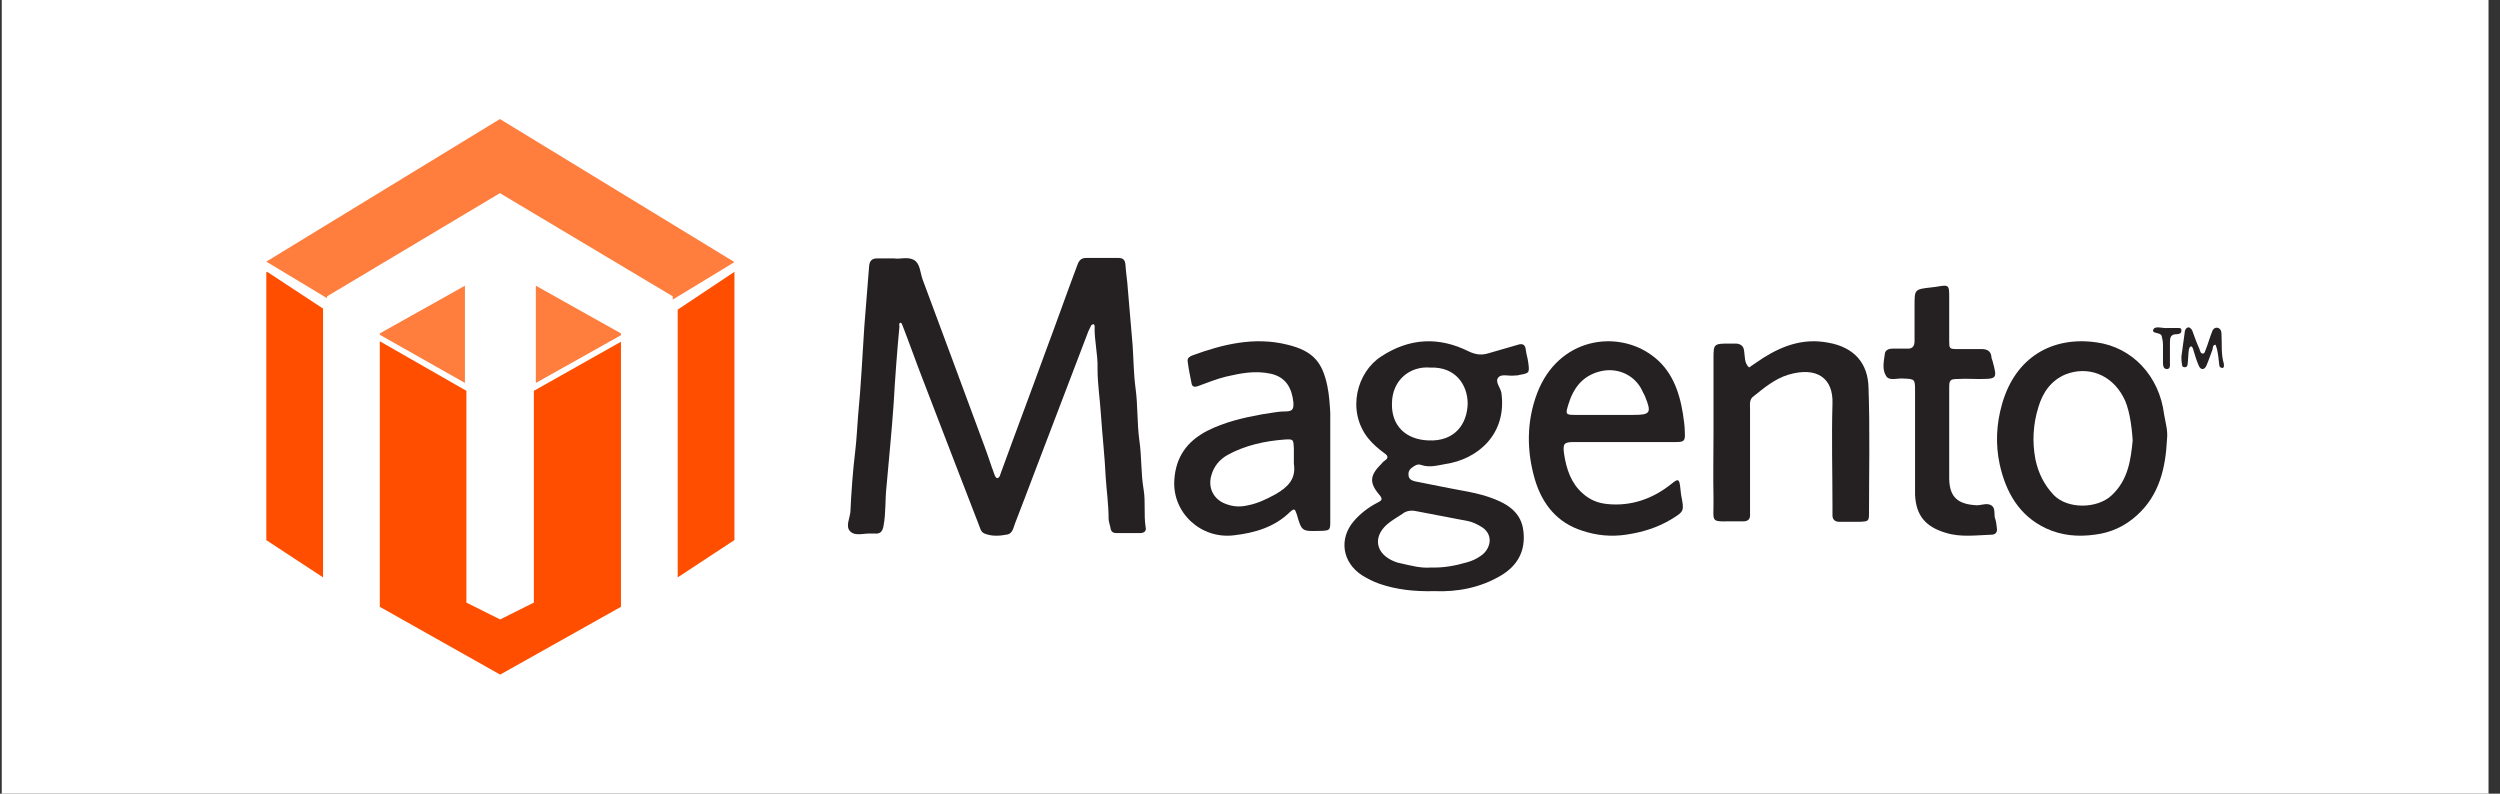
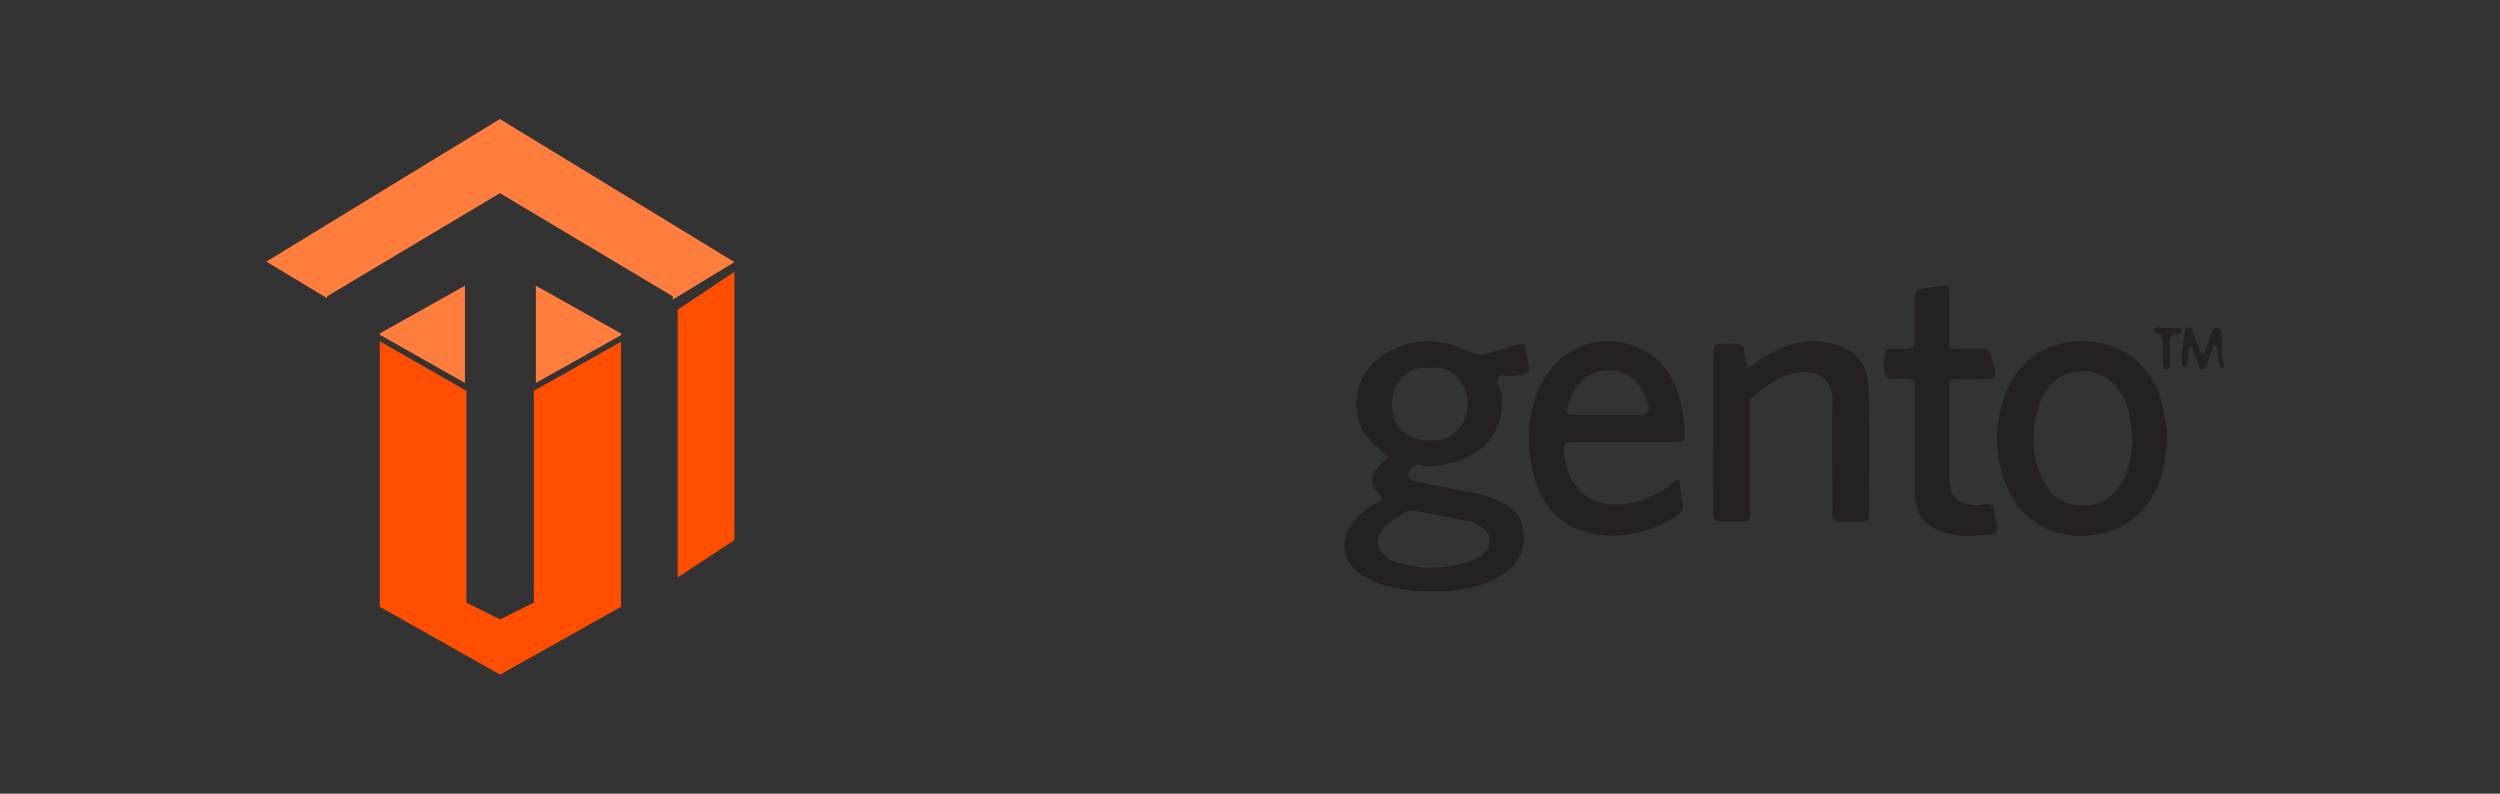
<svg xmlns="http://www.w3.org/2000/svg" width="189" height="60" viewBox="0 0 189 60" fill="none">
  <rect x="0" y="0" width="189" height="60" fill="#333333" stroke="none" />
-   <rect width="188" height="60" transform="translate(0.133)" fill="white" />
-   <path d="M86.463 37.044C86.246 35.81 86.318 34.538 86.137 33.303C85.955 31.994 86.027 30.648 85.846 29.338C85.701 28.253 85.701 27.206 85.627 26.121C85.518 24.7 85.373 23.278 85.264 21.857C85.228 21.221 85.119 20.622 85.082 19.986C85.046 19.612 84.865 19.5 84.537 19.5C83.737 19.5 82.901 19.5 82.101 19.5C81.665 19.5 81.52 19.799 81.411 20.136C80.611 22.268 79.848 24.438 79.048 26.57C77.921 29.675 76.758 32.742 75.631 35.847C75.595 35.997 75.522 36.146 75.376 36.146C75.304 36.146 75.195 35.959 75.158 35.81C74.904 35.136 74.686 34.426 74.431 33.752C72.868 29.525 71.305 25.298 69.742 21.108C69.56 20.585 69.561 19.912 69.088 19.65C68.615 19.388 68.034 19.612 67.597 19.537C67.089 19.537 66.689 19.537 66.289 19.537C65.925 19.537 65.744 19.724 65.707 20.099C65.598 21.632 65.453 23.128 65.344 24.662C65.198 26.907 65.089 29.189 64.871 31.433C64.799 32.331 64.762 33.229 64.653 34.126C64.471 35.66 64.362 37.156 64.29 38.69C64.253 39.176 63.89 39.812 64.29 40.186C64.689 40.56 65.344 40.298 65.853 40.336C65.962 40.336 66.071 40.336 66.144 40.336C66.543 40.373 66.725 40.186 66.798 39.737C66.98 38.765 66.907 37.792 67.016 36.82C67.198 34.725 67.416 32.593 67.561 30.498C67.67 28.553 67.816 26.607 67.997 24.7C67.997 24.587 67.925 24.4 68.106 24.4C68.143 24.4 68.215 24.55 68.252 24.662C68.761 25.971 69.233 27.318 69.742 28.627C71.16 32.331 72.577 35.997 73.995 39.663C74.105 39.924 74.14 40.224 74.431 40.336C74.976 40.56 75.558 40.523 76.14 40.411C76.576 40.336 76.613 39.85 76.758 39.513C77.303 38.129 77.812 36.745 78.358 35.323C79.666 31.882 80.975 28.478 82.283 25.036C82.356 24.887 82.429 24.737 82.501 24.587C82.538 24.55 82.611 24.513 82.683 24.513C82.72 24.513 82.755 24.625 82.755 24.662C82.72 25.747 83.011 26.794 82.974 27.879C82.974 29.039 83.156 30.161 83.228 31.321C83.337 32.929 83.519 34.5 83.592 36.109C83.664 37.156 83.81 38.166 83.81 39.214C83.81 39.438 83.919 39.7 83.955 39.924C83.992 40.186 84.137 40.298 84.392 40.298C85.01 40.298 85.627 40.298 86.209 40.298C86.5 40.298 86.682 40.149 86.609 39.85C86.463 38.914 86.609 37.942 86.463 37.044Z" fill="#252021" />
  <path fill-rule="evenodd" clip-rule="evenodd" d="M114.539 28.386C114.65 28.386 114.761 28.386 114.834 28.351C115.609 28.211 115.646 28.211 115.535 27.404C115.499 27.089 115.388 26.773 115.351 26.457C115.314 26.072 115.13 25.931 114.723 26.072C114.021 26.282 113.283 26.492 112.544 26.703C111.99 26.878 111.547 26.808 111.03 26.563C108.777 25.441 106.561 25.546 104.418 26.948C102.572 28.14 101.796 31.051 103.421 33.12C103.791 33.575 104.197 33.926 104.677 34.276C104.936 34.452 104.973 34.627 104.714 34.803C104.603 34.873 104.493 34.978 104.418 35.083C103.569 35.925 103.495 36.486 104.271 37.397C104.604 37.783 104.418 37.853 104.086 38.028C103.421 38.379 102.83 38.835 102.35 39.396C101.206 40.728 101.464 42.516 102.978 43.498C103.384 43.744 103.791 43.954 104.271 44.129C105.601 44.585 106.93 44.725 108.445 44.69C110.144 44.761 111.879 44.445 113.431 43.533C114.761 42.762 115.351 41.605 115.166 40.132C115.019 38.87 114.169 38.204 113.024 37.748C111.732 37.222 110.365 37.082 109.035 36.801C108.334 36.661 107.632 36.521 106.93 36.38C106.672 36.31 106.487 36.17 106.487 35.925C106.45 35.679 106.561 35.469 106.782 35.328C106.967 35.188 107.189 35.048 107.447 35.153C108.075 35.364 108.666 35.188 109.257 35.083C111.695 34.732 113.947 32.839 113.504 29.683C113.431 29.298 112.987 28.842 113.283 28.526C113.504 28.246 114.096 28.456 114.539 28.386ZM106.967 38.625C108.297 38.87 109.664 39.151 110.993 39.396C111.325 39.466 111.621 39.606 111.916 39.782C112.951 40.343 112.729 41.465 111.99 41.991C111.658 42.236 111.288 42.412 110.882 42.517C110.033 42.762 109.146 42.938 108.186 42.903C107.447 42.973 106.672 42.762 105.896 42.587C105.712 42.552 105.563 42.517 105.416 42.447C104.013 41.886 103.754 40.623 104.862 39.642C105.268 39.291 105.748 39.045 106.192 38.73C106.487 38.59 106.708 38.59 106.967 38.625ZM107.965 33.295C106.266 33.225 105.194 32.173 105.231 30.525C105.231 28.737 106.598 27.65 108.149 27.79C110.033 27.72 110.956 29.087 110.956 30.525C110.919 31.997 110.033 33.4 107.965 33.295Z" fill="#252021" />
-   <path fill-rule="evenodd" clip-rule="evenodd" d="M100.345 29.167C99.972 27.412 99.304 26.535 97.333 26.059C94.842 25.438 92.462 26.023 90.157 26.864C89.971 26.937 89.748 27.047 89.785 27.302C89.859 27.887 89.971 28.436 90.083 28.984C90.12 29.24 90.306 29.277 90.529 29.204C91.235 28.948 91.941 28.655 92.685 28.473C93.801 28.216 94.879 27.997 96.069 28.253C97.222 28.509 97.668 29.35 97.779 30.41C97.816 30.959 97.704 31.105 97.147 31.105C96.552 31.105 95.995 31.251 95.4 31.324C93.987 31.58 92.574 31.909 91.272 32.568C89.711 33.372 88.893 34.578 88.781 36.26C88.596 38.746 90.79 40.794 93.318 40.465C94.879 40.282 96.367 39.843 97.519 38.71C97.854 38.417 97.89 38.454 98.04 38.893C98.411 40.172 98.411 40.172 99.75 40.136C99.787 40.136 99.824 40.136 99.862 40.136C100.531 40.099 100.568 40.099 100.568 39.405C100.568 37.869 100.568 36.333 100.568 34.798C100.568 33.591 100.568 32.421 100.568 31.215C100.531 30.593 100.493 29.898 100.345 29.167ZM96.441 37.358C95.772 37.724 95.102 38.053 94.359 38.199C93.763 38.345 93.206 38.309 92.648 38.089C91.755 37.76 91.31 36.883 91.57 35.969C91.755 35.274 92.165 34.762 92.797 34.397C94.135 33.665 95.622 33.336 97.147 33.227C97.779 33.19 97.779 33.227 97.816 33.848C97.816 34.141 97.816 34.47 97.816 34.762C97.816 34.872 97.816 34.982 97.816 35.055C98.002 36.225 97.333 36.846 96.441 37.358Z" fill="#252021" />
  <path fill-rule="evenodd" clip-rule="evenodd" d="M127.231 31.294C126.95 29.536 126.354 27.924 124.879 26.863C122.248 24.922 117.825 25.507 116.211 29.719C115.404 31.843 115.404 34.077 116.035 36.238C116.597 38.142 117.755 39.534 119.615 40.12C120.703 40.486 121.827 40.596 122.985 40.413C124.178 40.23 125.266 39.9 126.318 39.278C127.336 38.655 127.336 38.655 127.091 37.41C127.056 37.227 127.056 37.007 127.021 36.787C126.95 36.238 126.88 36.165 126.424 36.531C124.985 37.703 123.336 38.289 121.51 38.106C120.773 38.032 120.177 37.776 119.651 37.3C118.773 36.531 118.422 35.469 118.247 34.333C118.142 33.564 118.212 33.418 118.983 33.418C120.247 33.418 121.546 33.418 122.809 33.418C124.108 33.418 125.441 33.418 126.74 33.418C127.336 33.418 127.406 33.308 127.372 32.685C127.372 32.246 127.301 31.77 127.231 31.294ZM123.476 31.367C122.809 31.367 122.178 31.367 121.51 31.367C120.703 31.367 119.861 31.367 119.054 31.367C118.352 31.367 118.352 31.294 118.562 30.598C118.949 29.316 119.651 28.401 120.984 28.071C122.178 27.778 123.406 28.254 124.038 29.316C124.143 29.536 124.248 29.719 124.353 29.939C124.879 31.221 124.775 31.367 123.476 31.367Z" fill="#252021" />
  <path fill-rule="evenodd" clip-rule="evenodd" d="M158.492 25.883C155.176 25.406 152.365 26.984 151.356 30.544C150.923 32.049 150.85 33.591 151.175 35.096C151.644 37.224 152.653 38.986 154.672 39.941C155.861 40.491 157.086 40.601 158.384 40.418C159.573 40.271 160.619 39.794 161.52 38.986C163.25 37.445 163.718 35.389 163.827 33.187C163.899 32.563 163.718 31.976 163.61 31.352C163.25 28.416 161.196 26.25 158.492 25.883ZM159.645 37.444C158.564 38.472 156.293 38.509 155.248 37.408C154.527 36.637 154.095 35.756 153.878 34.728C153.626 33.407 153.698 32.086 154.095 30.801C154.419 29.7 155.031 28.782 156.149 28.305C157.843 27.644 159.61 28.305 160.511 29.993C160.943 30.727 161.159 32.122 161.231 33.297C161.087 34.728 160.906 36.27 159.645 37.444Z" fill="#252021" />
  <path d="M138.2 25.904C136.371 25.557 134.803 26.112 133.31 27.05C132.937 27.293 132.602 27.537 132.228 27.78C131.855 27.432 131.93 26.981 131.855 26.529C131.818 26.182 131.631 26.008 131.258 25.974C131.071 25.974 130.922 25.974 130.735 25.974C129.578 25.974 129.541 26.008 129.541 27.05C129.541 28.96 129.541 30.871 129.541 32.781C129.541 34.413 129.503 36.011 129.541 37.644C129.578 39.728 129.13 39.38 131.557 39.415C131.631 39.415 131.706 39.415 131.78 39.415C132.116 39.415 132.303 39.276 132.303 38.964C132.303 38.616 132.303 38.269 132.303 37.887C132.303 35.56 132.303 33.233 132.303 30.905C132.303 30.558 132.228 30.176 132.602 29.933C133.385 29.308 134.169 28.648 135.176 28.335C137.378 27.675 138.61 28.613 138.535 30.523C138.461 33.094 138.535 35.699 138.535 38.269C138.535 38.512 138.535 38.72 138.535 38.964C138.535 39.276 138.722 39.45 139.058 39.45C139.58 39.45 140.103 39.45 140.625 39.45C141.223 39.415 141.297 39.415 141.297 38.825C141.297 35.664 141.372 32.468 141.26 29.308C141.223 27.502 140.215 26.251 138.2 25.904Z" fill="#252021" />
  <path d="M150.854 39.275C150.702 38.916 150.892 38.485 150.588 38.234C150.246 37.983 149.829 38.198 149.448 38.198C148.005 38.126 147.398 37.588 147.36 36.224C147.36 36.045 147.36 35.901 147.36 35.722C147.36 34.573 147.36 33.461 147.36 32.312C147.36 31.307 147.36 30.303 147.36 29.298C147.36 28.724 147.436 28.652 148.043 28.652C148.537 28.616 149.031 28.652 149.525 28.652C151.005 28.652 151.005 28.652 150.625 27.252C150.588 27.144 150.55 27.073 150.55 26.965C150.511 26.534 150.208 26.391 149.829 26.391C149.221 26.391 148.613 26.391 148.005 26.391C147.36 26.391 147.36 26.355 147.36 25.745C147.36 24.668 147.36 23.591 147.36 22.551C147.36 21.51 147.36 21.51 146.335 21.689C146.221 21.689 146.107 21.725 146.031 21.725C144.74 21.869 144.74 21.869 144.74 23.089C144.74 23.268 144.74 23.412 144.74 23.591C144.74 24.309 144.74 25.063 144.74 25.781C144.74 26.211 144.55 26.391 144.132 26.355C143.79 26.355 143.411 26.355 143.068 26.355C142.803 26.355 142.537 26.463 142.499 26.714C142.423 27.288 142.272 27.898 142.576 28.401C142.803 28.831 143.411 28.58 143.866 28.616C144.74 28.652 144.778 28.652 144.778 29.477C144.778 30.769 144.778 32.097 144.778 33.389C144.778 34.645 144.778 35.937 144.778 37.193C144.778 37.265 144.778 37.337 144.778 37.408C144.854 38.952 145.537 39.813 147.094 40.279C148.233 40.638 149.411 40.459 150.55 40.423C150.854 40.423 151.005 40.244 150.968 39.956C150.929 39.741 150.929 39.49 150.854 39.275Z" fill="#252021" />
  <path d="M168.117 27.479C167.903 26.769 167.988 26.012 167.945 25.254C167.945 25.017 167.86 24.828 167.647 24.781C167.433 24.733 167.262 24.923 167.22 25.112C167.049 25.538 166.922 26.012 166.75 26.438C166.708 26.532 166.665 26.722 166.58 26.722C166.367 26.769 166.324 26.532 166.28 26.39C166.067 25.917 165.897 25.444 165.726 24.97C165.64 24.828 165.513 24.686 165.342 24.781C165.257 24.828 165.172 24.97 165.172 25.065C165.086 25.728 165 26.343 164.915 26.959C164.915 27.148 164.915 27.337 164.958 27.527C164.958 27.669 165 27.764 165.172 27.764C165.3 27.764 165.385 27.669 165.385 27.527C165.427 27.195 165.427 26.817 165.47 26.485C165.47 26.39 165.555 26.201 165.598 26.201C165.726 26.154 165.769 26.296 165.812 26.438C165.94 26.864 166.067 27.29 166.238 27.669C166.367 27.953 166.622 28 166.793 27.669C166.964 27.29 167.092 26.864 167.262 26.438C167.305 26.296 167.262 26.106 167.477 26.059C167.519 26.059 167.562 26.296 167.604 26.39C167.69 26.769 167.732 27.148 167.775 27.574C167.775 27.716 167.86 27.811 167.988 27.811C168.117 27.858 168.159 27.669 168.117 27.479Z" fill="#252021" />
  <path d="M164.574 24.797C164.335 24.797 164.143 24.797 163.856 24.797C163.521 24.844 162.946 24.61 162.803 24.891C162.612 25.267 163.33 25.079 163.425 25.408C163.473 25.595 163.521 25.83 163.521 26.065C163.521 26.487 163.521 26.957 163.521 27.379C163.521 27.567 163.521 27.849 163.76 27.895C164.096 27.942 164.047 27.614 164.047 27.426C164.047 26.91 164.047 26.393 164.047 25.877C164.047 25.548 164.096 25.267 164.526 25.267C164.717 25.267 164.909 25.22 164.909 25.032C164.957 24.75 164.718 24.797 164.574 24.797Z" fill="#252021" />
  <path d="M51.234 23.406V43.65L55.524 40.829V20.55L51.234 23.406Z" fill="#FF4E00" />
-   <path d="M20.133 20.585V40.834L24.423 43.65V23.33L20.198 20.55L20.133 20.585Z" fill="#FF4E00" />
  <path d="M55.524 19.814L37.793 9L20.133 19.778L24.726 22.544V22.402L37.793 14.602L50.86 22.402V22.65L55.524 19.814Z" fill="#FF7D3D" />
  <path d="M40.36 45.557L37.81 46.829L35.26 45.557V29.546L28.713 25.8V45.875L37.81 51L46.945 45.875V25.835L40.36 29.546V45.557Z" fill="#FF4E00" />
  <path d="M40.51 21.6V28.95L46.944 25.343V25.206L40.51 21.6Z" fill="#FF7D3D" />
  <path d="M35.148 21.6L28.713 25.206V25.309L35.148 28.95V21.6Z" fill="#FF7D3D" />
</svg>